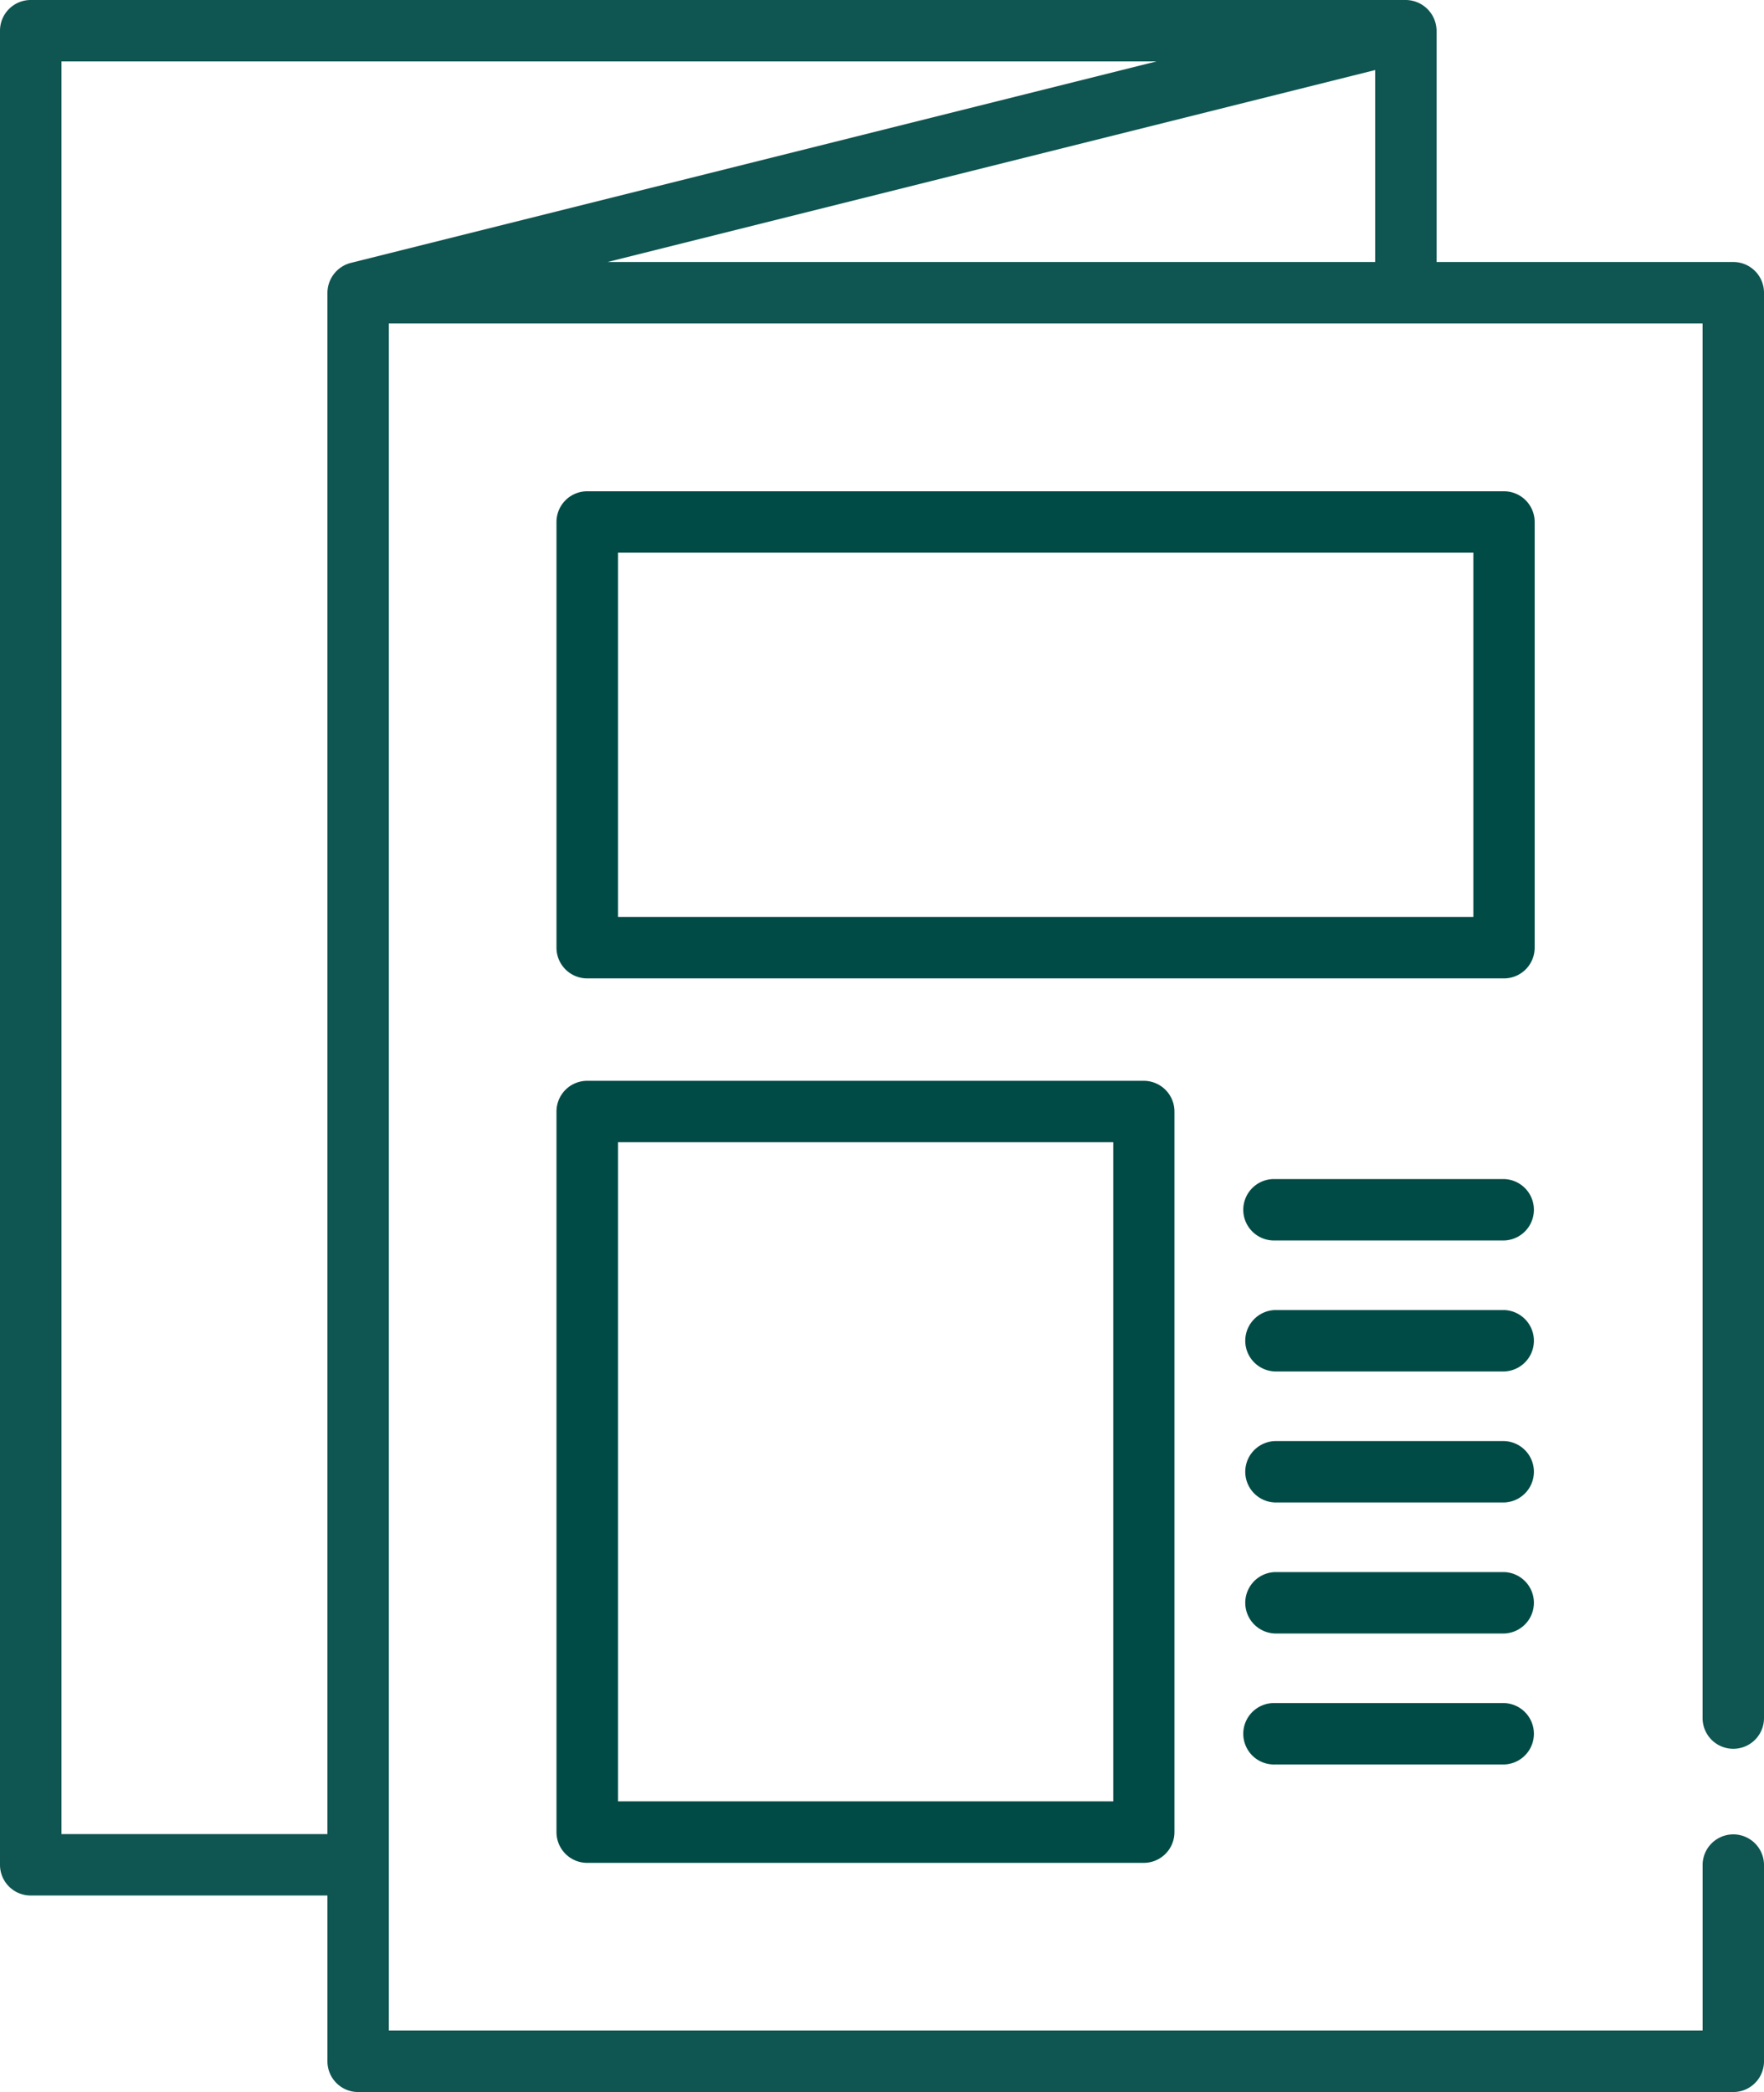
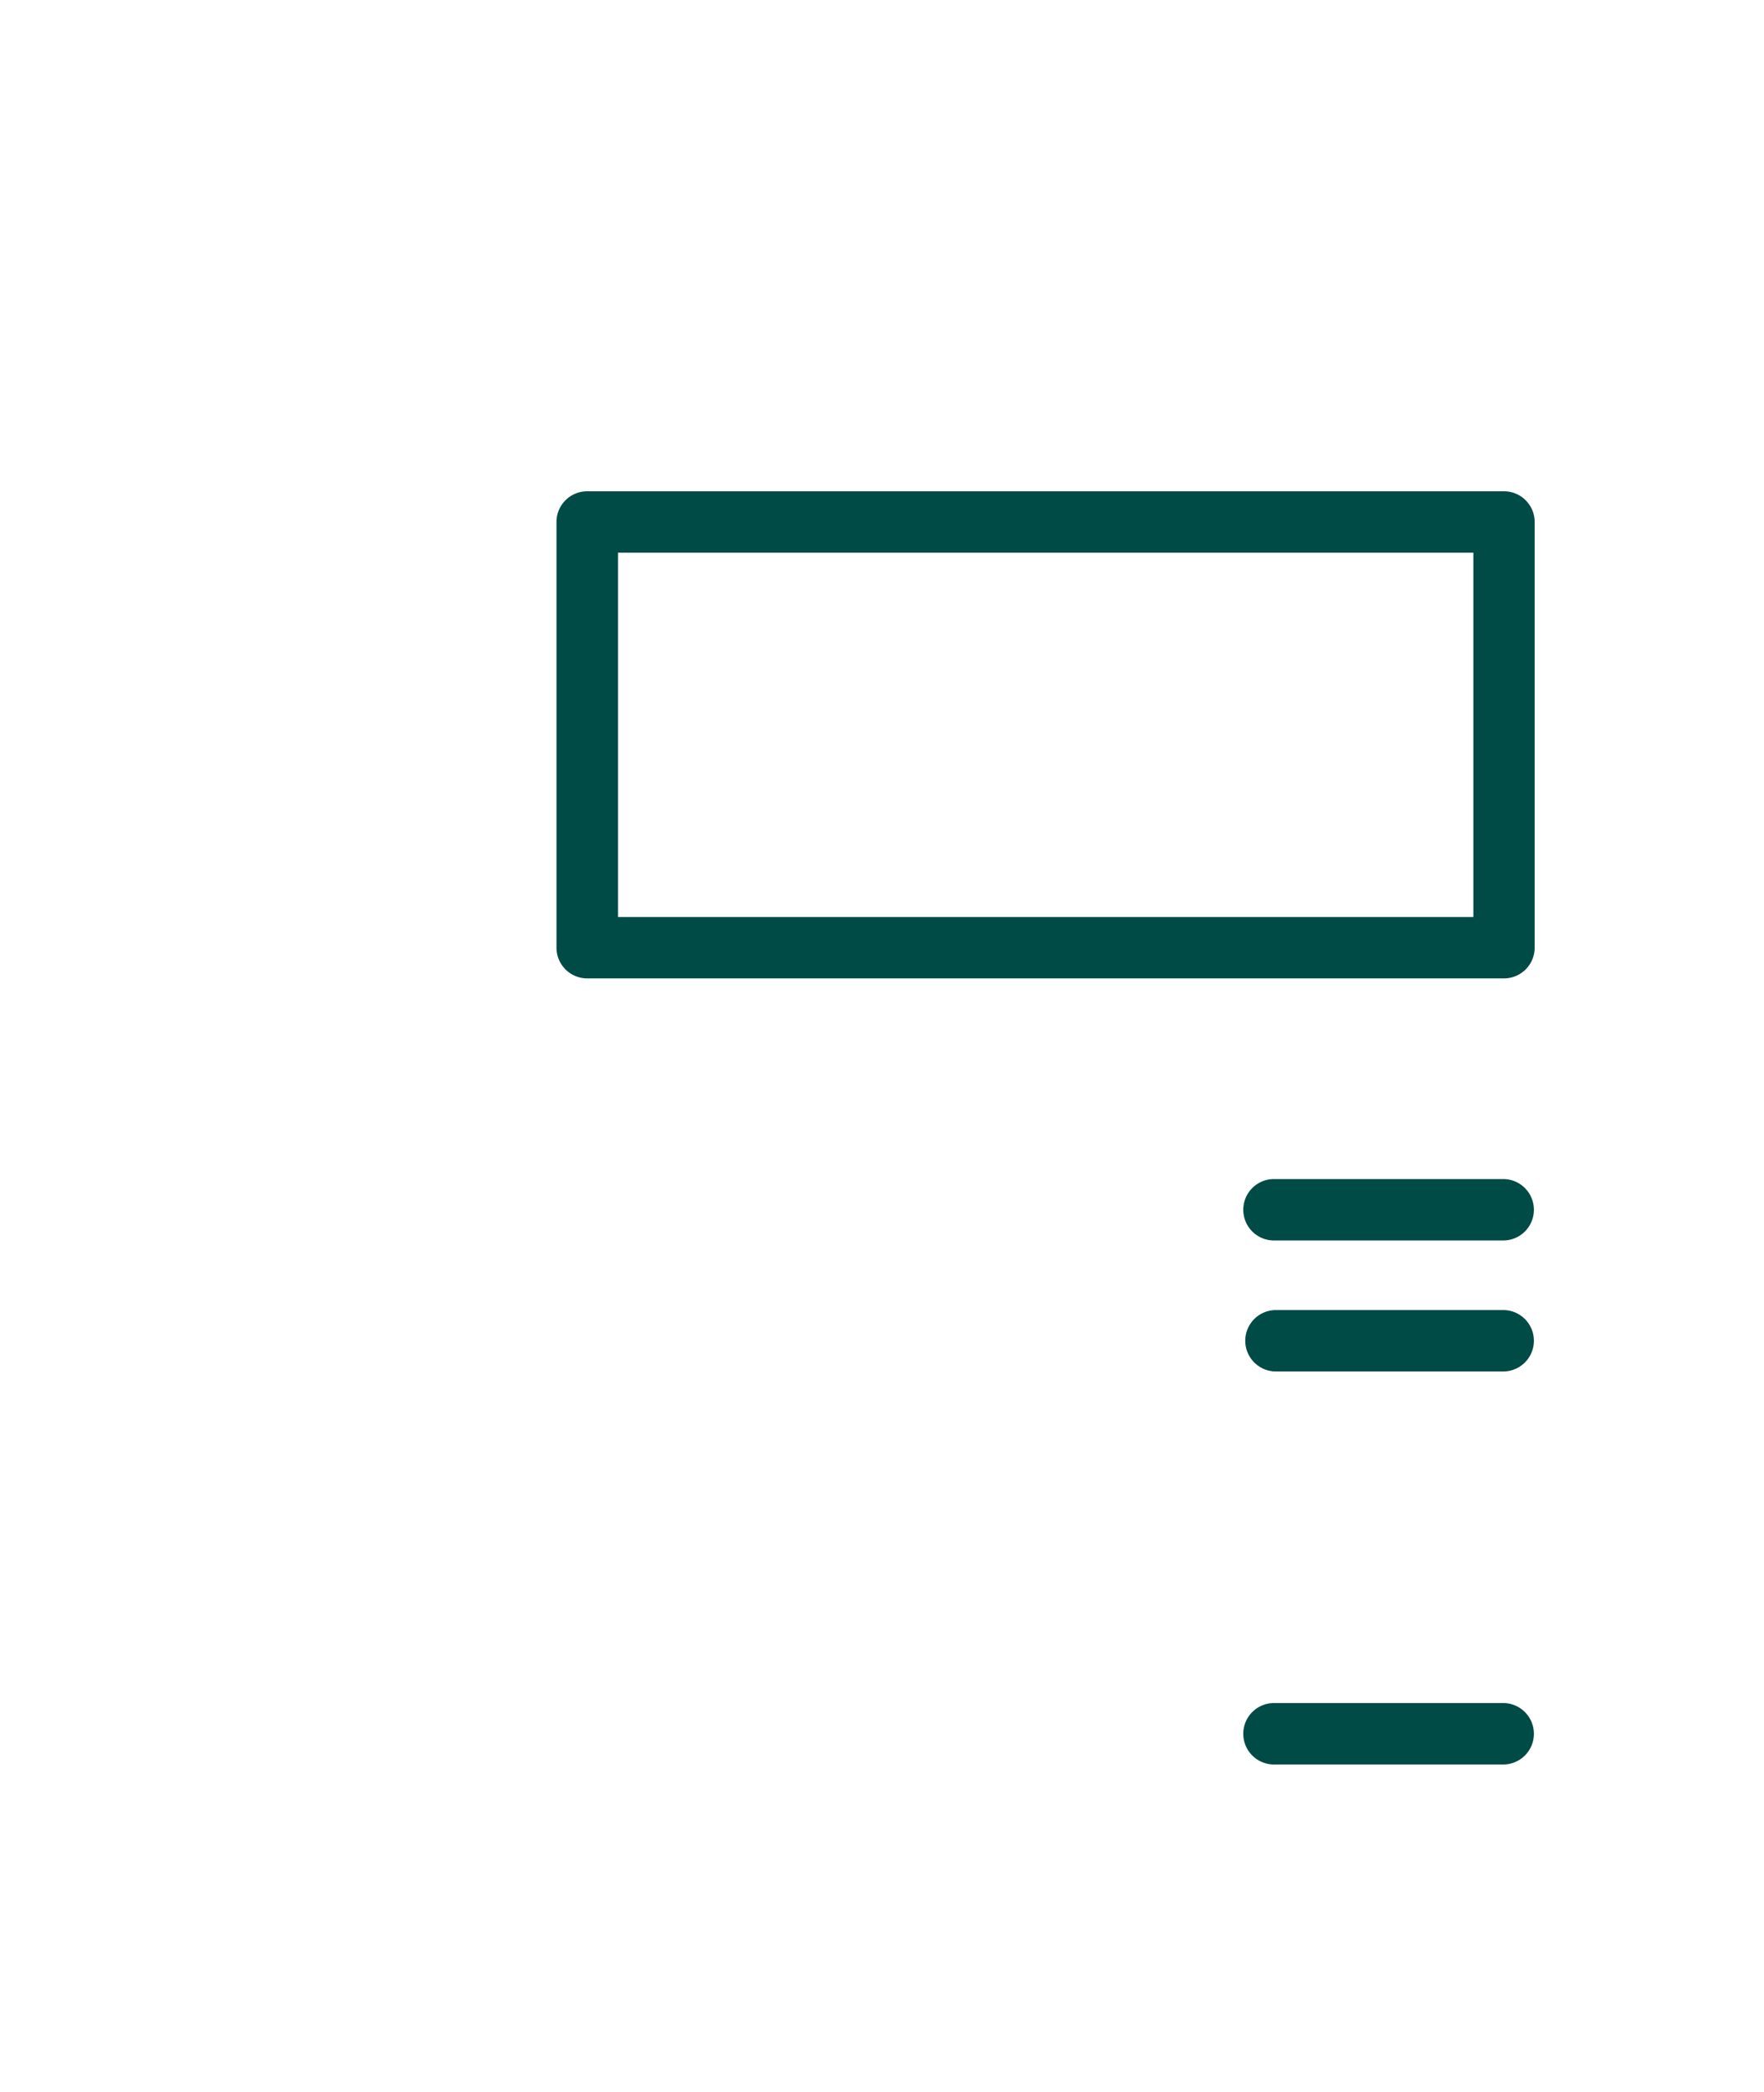
<svg xmlns="http://www.w3.org/2000/svg" id="svg1065" version="1.1" viewBox="0 0 55.15 65.386" height="65.386" width="55.15">
  <defs id="defs1069" />
  <g style="fill:#004b46;fill-opacity:0.941" id="Group_1481" data-name="Group 1481">
    <g style="fill:#004b46;fill-opacity:0.941" id="Group_1480" data-name="Group 1480">
-       <path id="Path_5624" data-name="Path 5624" d="m 94.268,54.659 a 0.96,0.96 0 0 0 0.96,-0.96 V 9.149 a 0.96,0.96 0 0 0 -0.96,-0.96 H 84.991 V 0.96 A 0.97,0.97 0 0 0 84.031,0 H 41.038 a 0.96,0.96 0 0 0 -0.96,0.96 v 57.325 a 0.96,0.96 0 0 0 0.96,0.96 h 9.277 v 5.182 a 0.96,0.96 0 0 0 0.96,0.96 h 42.993 a 0.96,0.96 0 0 0 0.96,-0.96 v -6.164 a 0.96,0.96 0 0 0 -1.919,0 v 5.2 H 52.234 V 10.109 H 93.308 V 53.7 a 0.96,0.96 0 0 0 0.96,0.959 z M 51.042,8.218 A 0.971,0.971 0 0 0 50.315,9.149 V 57.325 H 42 V 1.919 h 34.236 z m 32.03,-0.029 h -24 l 24,-6 z" transform="translate(-40.078)" style="fill:#004b46;fill-opacity:0.941" />
-     </g>
+       </g>
  </g>
  <g style="fill:#004b46;fill-opacity:1" id="Group_1483" data-name="Group 1483" transform="translate(17.402,15.355)">
    <g style="fill:#004b46;fill-opacity:1" id="Group_1482" data-name="Group 1482">
      <path id="Path_5625" data-name="Path 5625" d="M 205.966,120.235 H 177.3 a 0.96,0.96 0 0 0 -0.96,0.96 V 134.5 a 0.96,0.96 0 0 0 0.96,0.96 h 28.662 a 0.96,0.96 0 0 0 0.96,-0.96 v -13.305 a 0.96,0.96 0 0 0 -0.956,-0.96 z m -0.96,13.307 h -26.743 v -11.388 h 26.743 z" transform="translate(-176.344,-120.235)" style="fill:#004b46;fill-opacity:1" />
    </g>
  </g>
  <g style="fill:#004b46;fill-opacity:1" id="Group_1485" data-name="Group 1485" transform="translate(17.402,33.781)">
    <g style="fill:#004b46;fill-opacity:1" id="Group_1484" data-name="Group 1484">
-       <path id="Path_5626" data-name="Path 5626" d="M 194.706,264.517 H 177.3 a 0.96,0.96 0 0 0 -0.96,0.96 V 288 a 0.96,0.96 0 0 0 0.96,0.96 h 17.4 a 0.96,0.96 0 0 0 0.96,-0.96 v -22.523 a 0.96,0.96 0 0 0 -0.954,-0.96 z m -0.96,22.52 h -15.483 v -20.6 h 15.483 z" transform="translate(-176.344,-264.517)" style="fill:#004b46;fill-opacity:1" />
-     </g>
+       </g>
  </g>
  <g style="fill:#004b46;fill-opacity:1" id="Group_1487" data-name="Group 1487" transform="translate(38.899,36.852)">
    <g style="fill:#004b46;fill-opacity:1" id="Group_1486" data-name="Group 1486">
      <path id="Path_5627" data-name="Path 5627" d="m 352.8,288.564 h -7.166 a 0.96,0.96 0 1 0 0,1.919 h 7.166 a 0.96,0.96 0 0 0 0,-1.919 z" transform="translate(-344.672,-288.564)" style="fill:#004b46;fill-opacity:1" />
    </g>
  </g>
  <g style="fill:#004b46;fill-opacity:1" id="Group_1489" data-name="Group 1489" transform="translate(38.899,40.946)">
    <g style="fill:#004b46;fill-opacity:1" id="Group_1488" data-name="Group 1488">
      <path id="Path_5628" data-name="Path 5628" d="m 352.8,320.626 h -7.166 a 0.96,0.96 0 0 0 0,1.919 h 7.166 a 0.96,0.96 0 0 0 0,-1.919 z" transform="translate(-344.672,-320.626)" style="fill:#004b46;fill-opacity:1" />
    </g>
  </g>
  <g style="fill:#004b46;fill-opacity:1" id="Group_1491" data-name="Group 1491" transform="translate(38.899,45.041)">
    <g style="fill:#004b46;fill-opacity:1" id="Group_1490" data-name="Group 1490">
-       <path id="Path_5629" data-name="Path 5629" d="m 352.8,352.689 h -7.166 a 0.96,0.96 0 0 0 0,1.919 h 7.166 a 0.96,0.96 0 0 0 0,-1.919 z" transform="translate(-344.672,-352.689)" style="fill:#004b46;fill-opacity:1" />
-     </g>
+       </g>
  </g>
  <g style="fill:#004b46;fill-opacity:1" id="Group_1493" data-name="Group 1493" transform="translate(38.899,49.136)">
    <g style="fill:#004b46;fill-opacity:1" id="Group_1492" data-name="Group 1492">
-       <path id="Path_5630" data-name="Path 5630" d="m 352.8,384.751 h -7.166 a 0.96,0.96 0 0 0 0,1.919 h 7.166 a 0.96,0.96 0 0 0 0,-1.919 z" transform="translate(-344.672,-384.751)" style="fill:#004b46;fill-opacity:1" />
-     </g>
+       </g>
  </g>
  <g style="fill:#004b46;fill-opacity:1" id="Group_1495" data-name="Group 1495" transform="translate(38.899,53.23)">
    <g style="fill:#004b46;fill-opacity:1" id="Group_1494" data-name="Group 1494">
      <path id="Path_5631" data-name="Path 5631" d="m 352.8,416.814 h -7.166 a 0.96,0.96 0 1 0 0,1.919 h 7.166 a 0.96,0.96 0 0 0 0,-1.919 z" transform="translate(-344.672,-416.814)" style="fill:#004b46;fill-opacity:1" />
    </g>
  </g>
</svg>